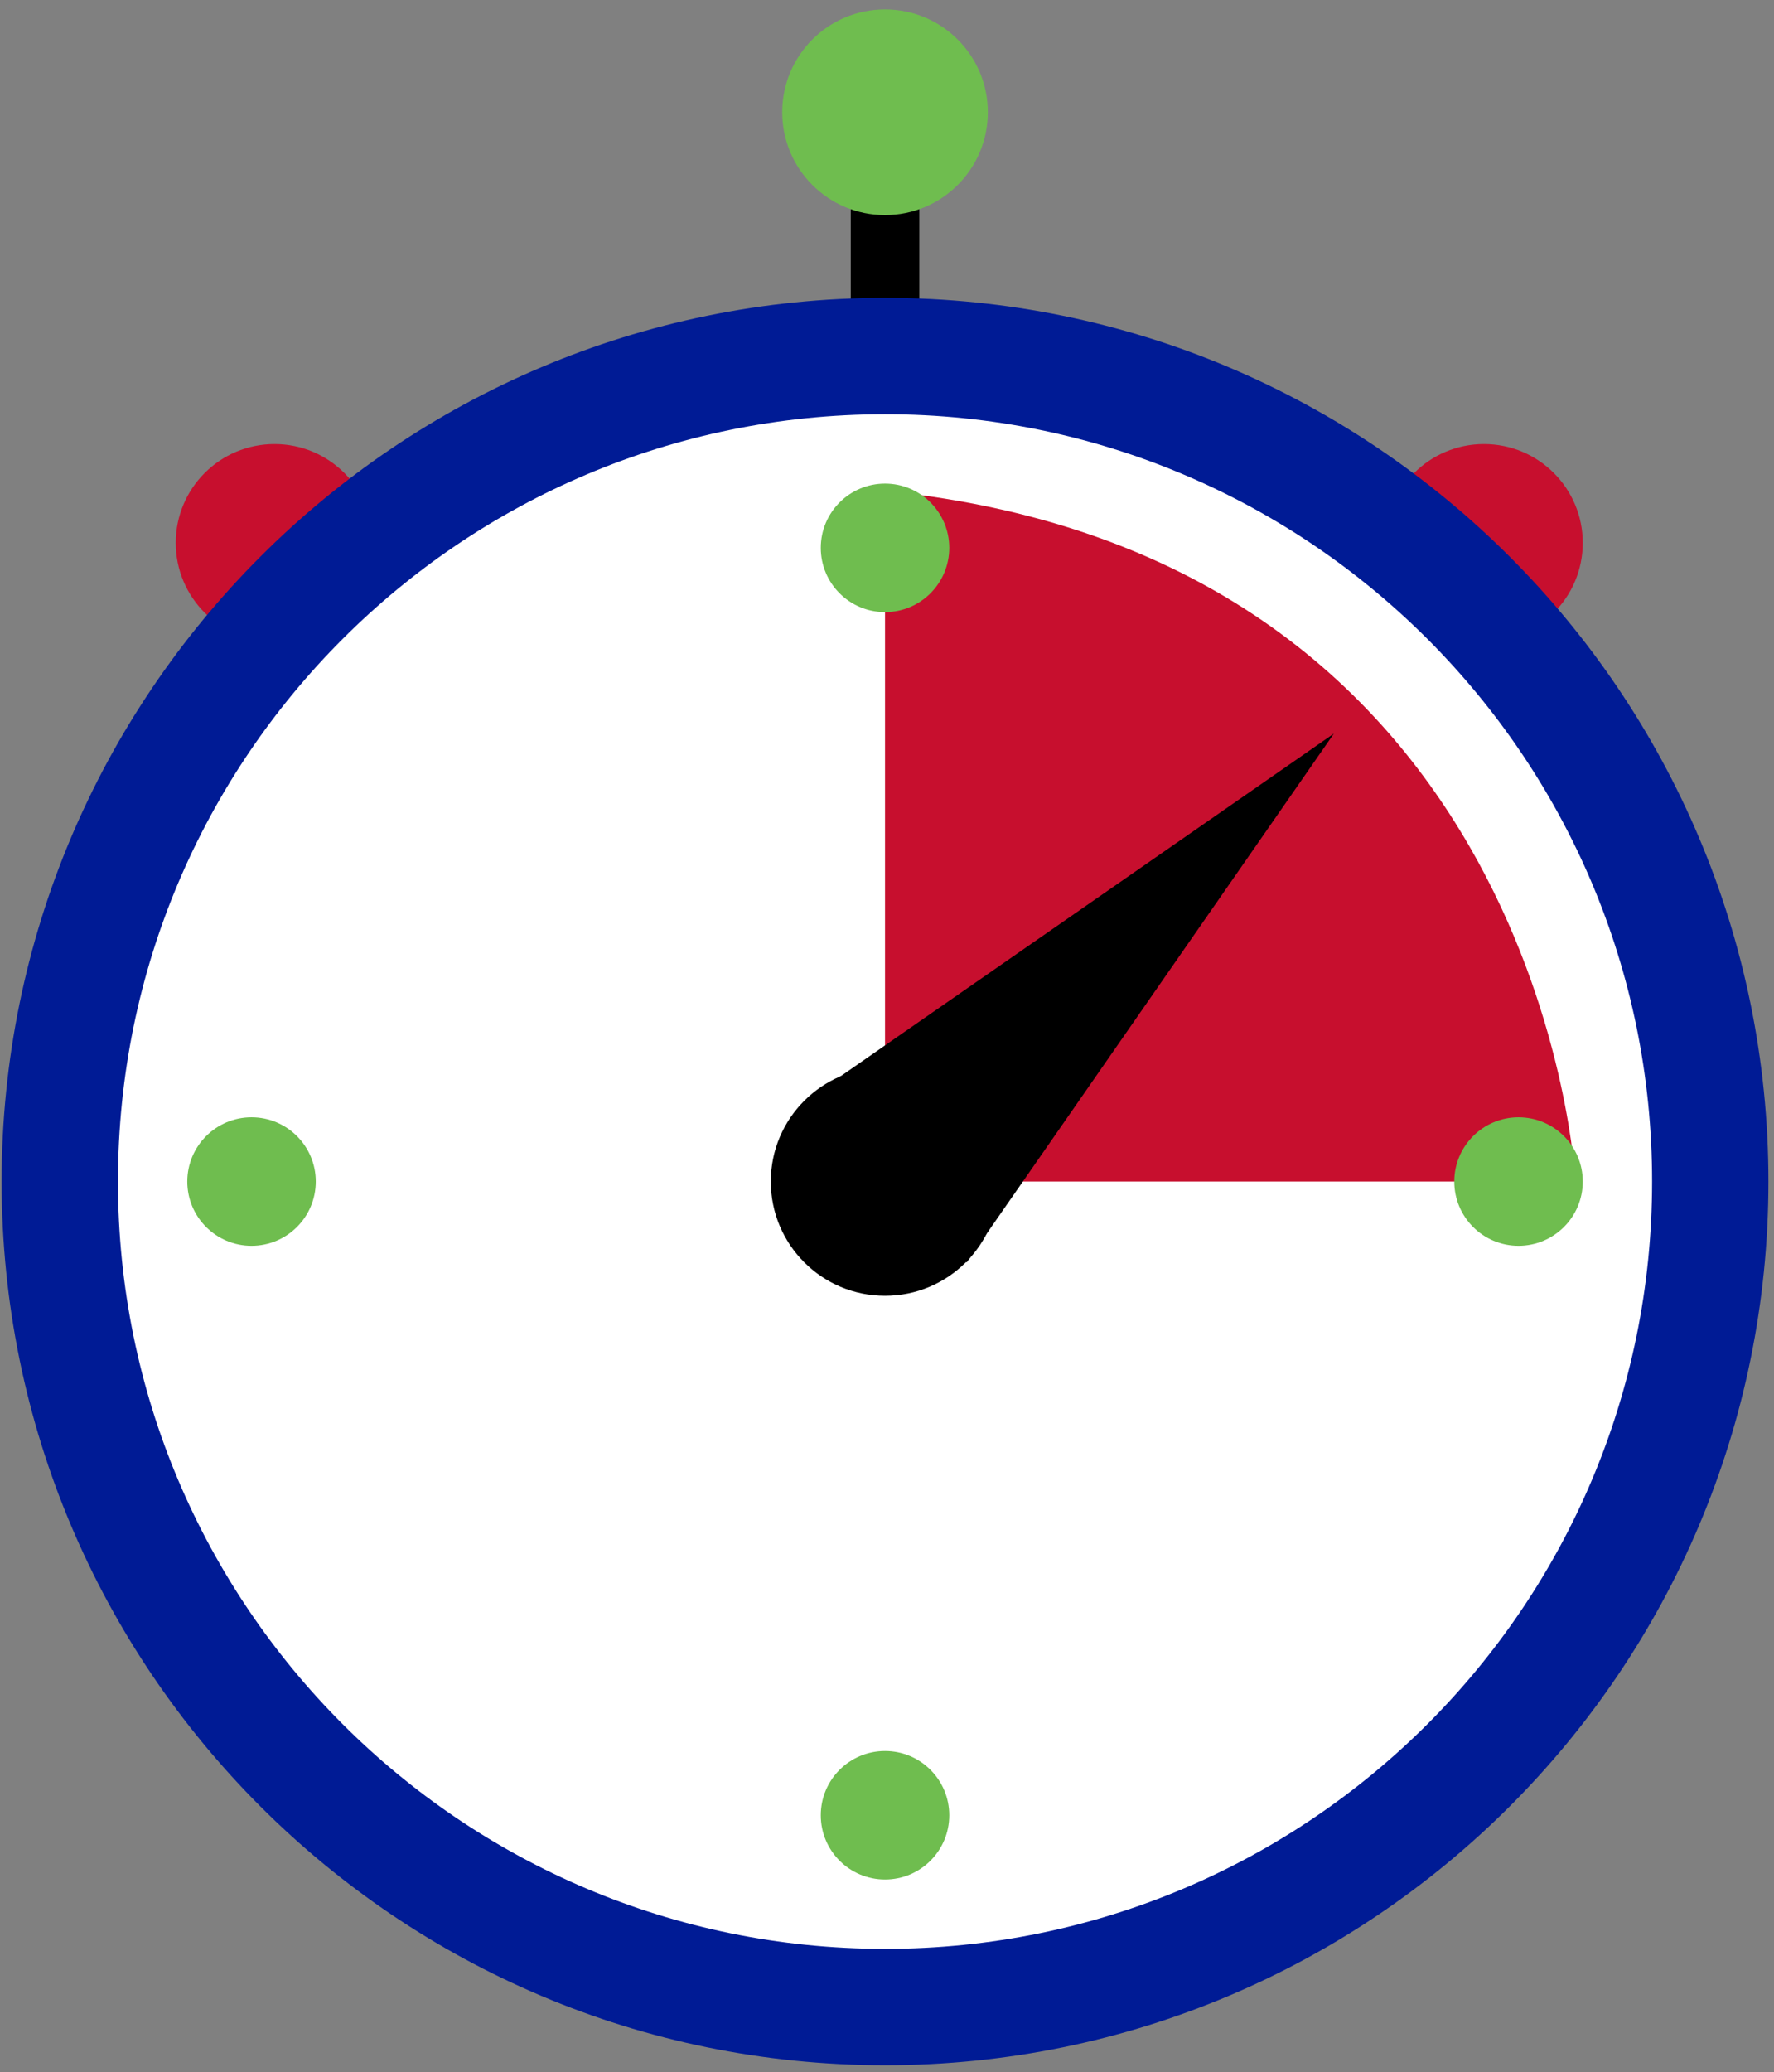
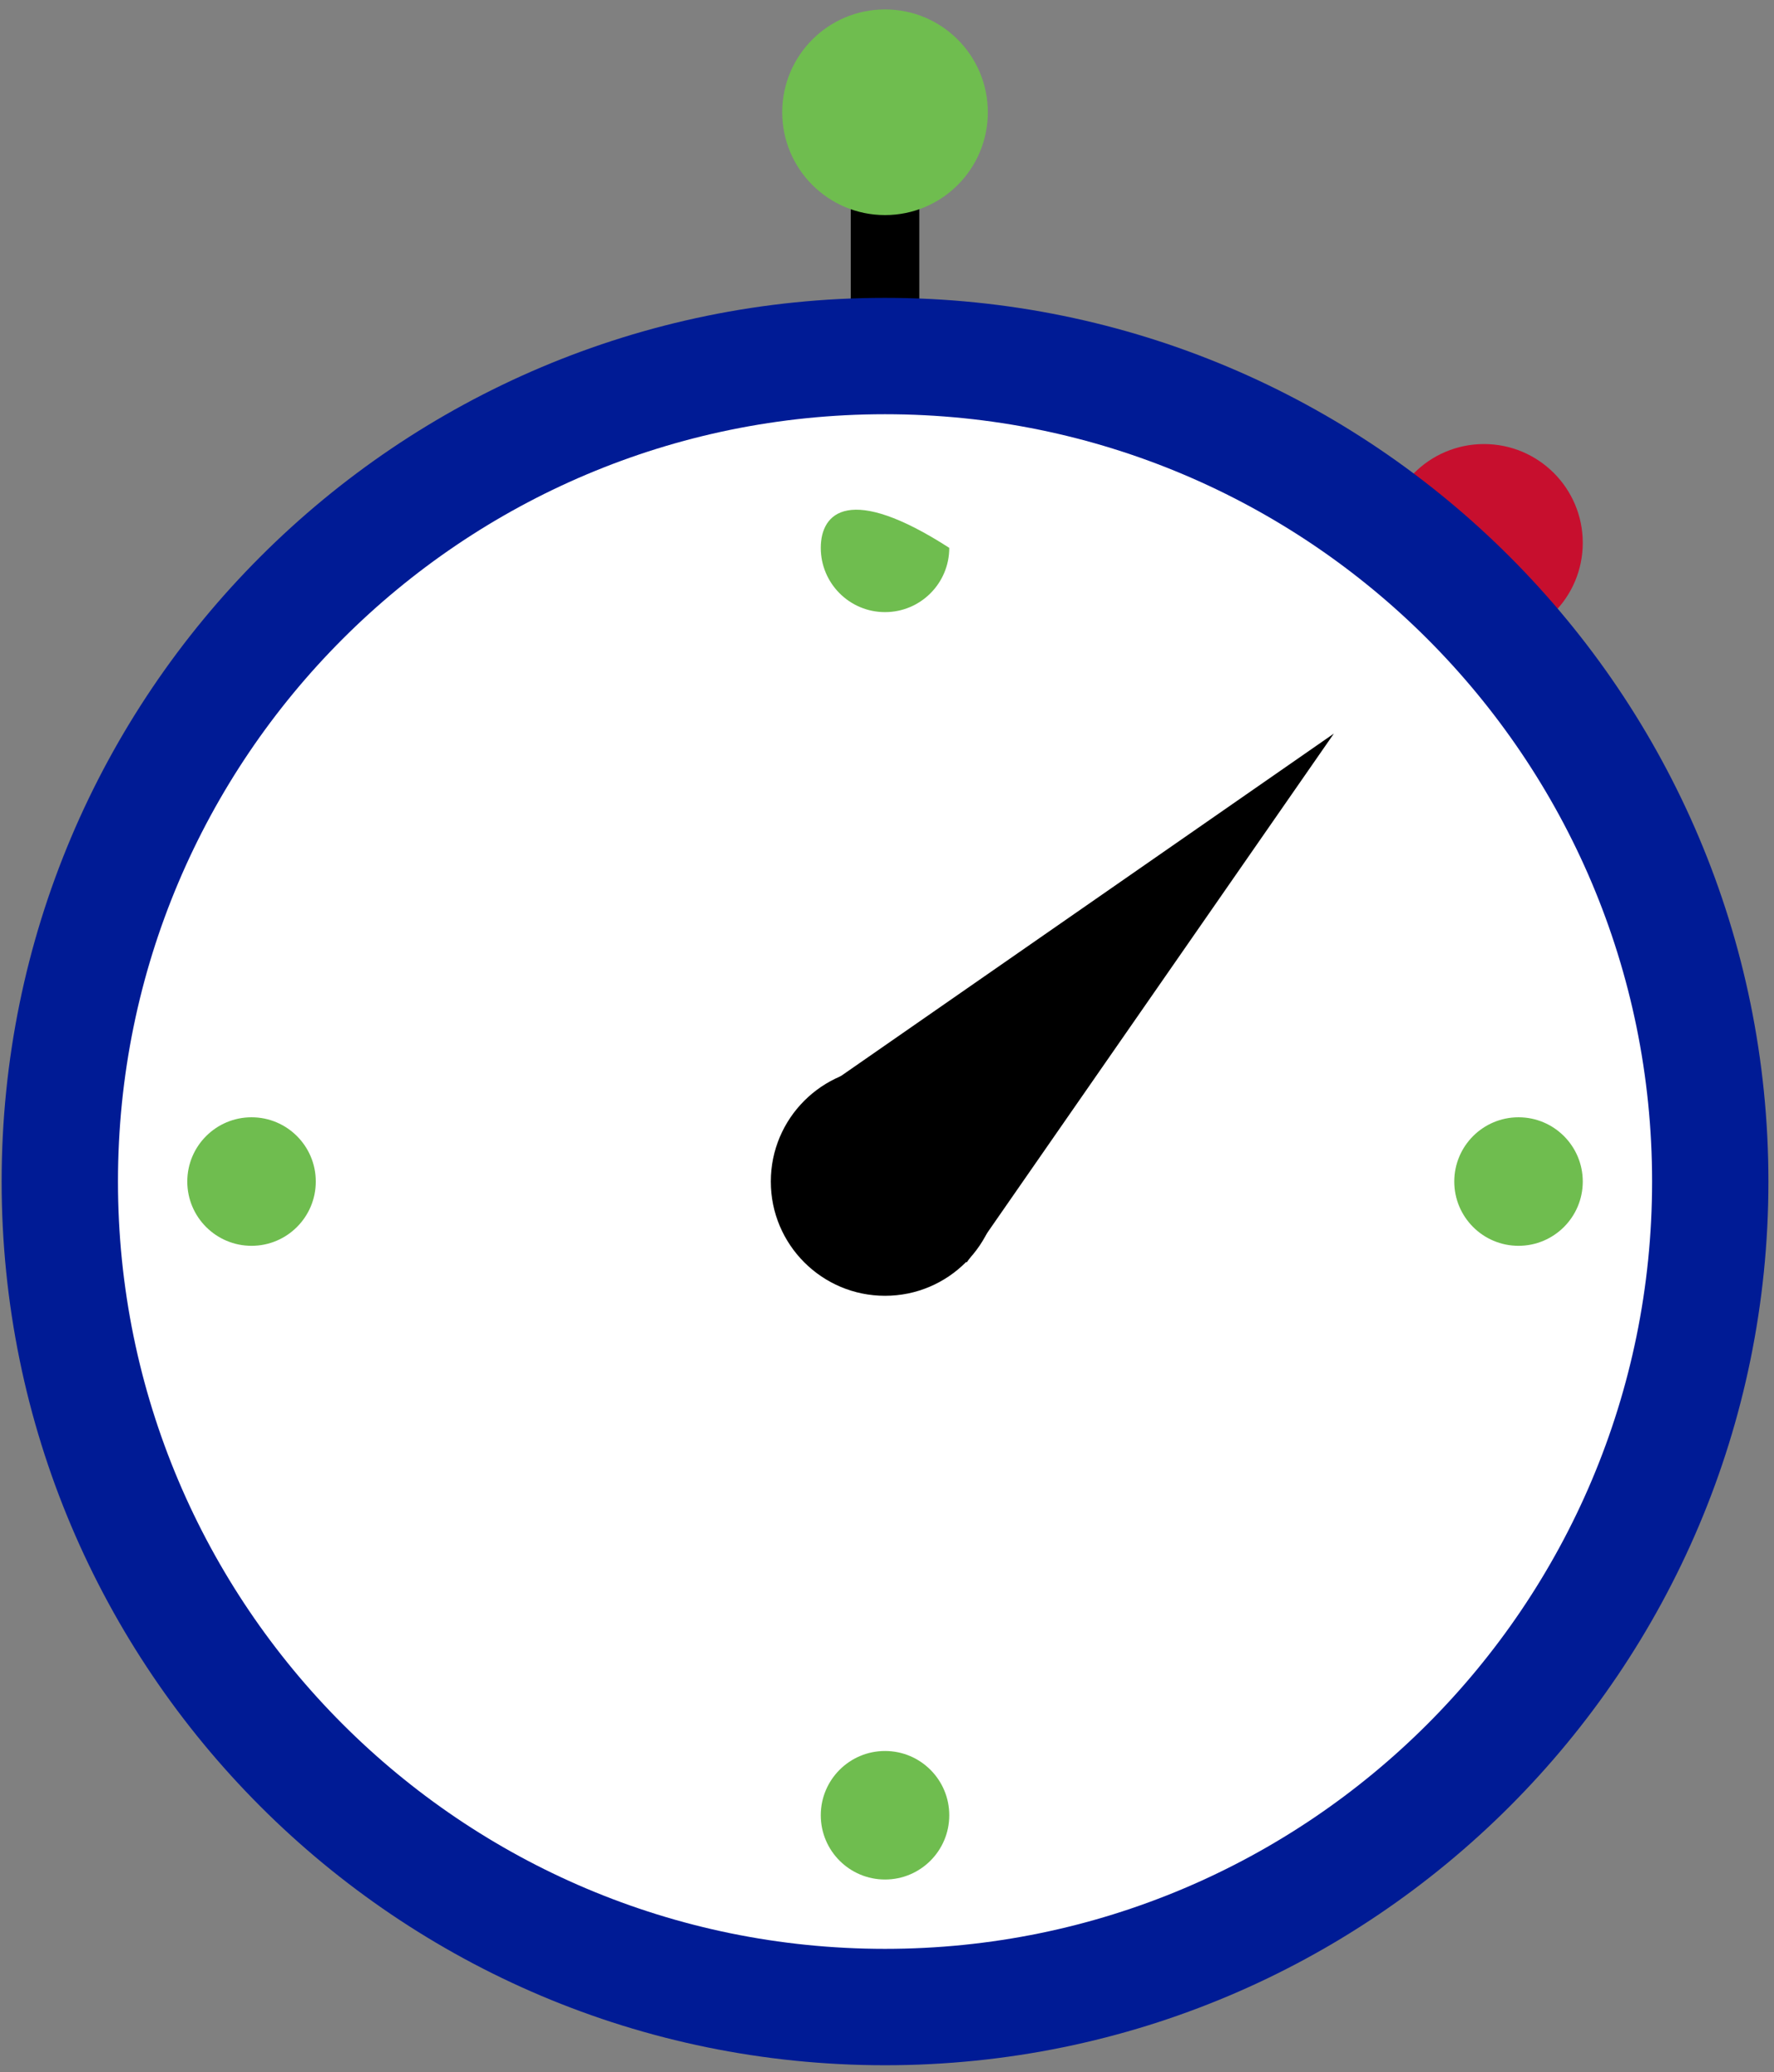
<svg xmlns="http://www.w3.org/2000/svg" width="149px" height="174px" viewBox="0 0 149 174" version="1.1">
  <rect x="0" y="0" width="149" height="174" fill="#808080" stroke="none" />
  <title>Group 30</title>
  <desc>Created with Sketch.</desc>
  <defs />
  <g id="Secondary-Pages" stroke="none" stroke-width="1" fill="none" fill-rule="evenodd">
    <g id="Group-538" transform="translate(-762, -453)">
      <g id="Group-30" transform="translate(762, 453)">
-         <path d="M31.354,45.58 C31.354,40.998 27.64,37.284 23.058,37.284 C18.476,37.284 14.761,40.998 14.761,45.58 C14.761,50.162 18.476,53.876 23.058,53.876 C27.64,53.876 31.354,50.162 31.354,45.58" id="Fill-294" fill="#C70F2E" />
        <path d="M132.938,45.58 C132.938,40.998 129.223,37.284 124.641,37.284 C120.059,37.284 116.345,40.998 116.345,45.58 C116.345,50.162 120.059,53.876 124.641,53.876 C129.223,53.876 132.938,50.162 132.938,45.58" id="Fill-296" fill="#C70F2E" />
        <polygon id="Fill-298" fill="#000000" points="71.456 40.594 77.212 40.594 77.212 9.425 71.456 9.425" />
        <path d="M74.334,25.009 C33.356,25.009 0.137,58.228 0.137,99.207 C0.137,140.185 33.356,173.405 74.334,173.405 C115.313,173.405 148.532,140.185 148.532,99.207 C148.532,58.228 115.313,25.009 74.334,25.009" id="Fill-300" fill="#001B95" />
        <path d="M138.761,99.207 C138.761,63.625 109.916,34.78 74.334,34.78 C38.753,34.78 9.908,63.625 9.908,99.207 C9.908,134.789 38.753,163.633 74.334,163.633 C109.916,163.633 138.761,134.789 138.761,99.207" id="Fill-301" fill="#FFFFFF" />
-         <path d="M74.334,41.214 L74.334,99.207 L132.327,99.207 C132.327,99.207 129.761,46.792 74.334,41.214" id="Fill-302" fill="#C70F2E" />
        <path d="M83.928,99.207 C83.928,93.909 79.633,89.614 74.334,89.614 C69.036,89.614 64.741,93.909 64.741,99.207 C64.741,104.505 69.036,108.8 74.334,108.8 C79.633,108.8 83.928,104.505 83.928,99.207" id="Fill-303" fill="#000000" />
        <path d="M21.127,93.811 C18.147,93.811 15.731,96.227 15.731,99.207 C15.731,102.187 18.147,104.603 21.127,104.603 C24.107,104.603 26.523,102.187 26.523,99.207 C26.523,96.227 24.107,93.811 21.127,93.811" id="Fill-304" fill="#6FBD4F" />
        <path d="M68.938,152.415 C68.938,155.395 71.354,157.811 74.334,157.811 C77.314,157.811 79.73,155.395 79.73,152.415 C79.73,149.435 77.314,147.019 74.334,147.019 C71.354,147.019 68.938,149.435 68.938,152.415" id="Fill-305" fill="#6FBD4F" />
        <path d="M127.542,104.603 C130.522,104.603 132.938,102.187 132.938,99.207 C132.938,96.227 130.522,93.811 127.542,93.811 C124.562,93.811 122.146,96.227 122.146,99.207 C122.146,102.187 124.562,104.603 127.542,104.603" id="Fill-306" fill="#6FBD4F" />
-         <path d="M79.73,46 C79.73,43.02 77.314,40.604 74.334,40.604 C71.354,40.604 68.938,43.02 68.938,46 C68.938,48.98 71.354,51.396 74.334,51.396 C77.314,51.396 79.73,48.98 79.73,46" id="Fill-307" fill="#6FBD4F" />
+         <path d="M79.73,46 C71.354,40.604 68.938,43.02 68.938,46 C68.938,48.98 71.354,51.396 74.334,51.396 C77.314,51.396 79.73,48.98 79.73,46" id="Fill-307" fill="#6FBD4F" />
        <path d="M74.334,0.791 C69.565,0.791 65.7,4.657 65.7,9.425 C65.7,14.193 69.565,18.059 74.334,18.059 C79.103,18.059 82.969,14.193 82.969,9.425 C82.969,4.657 79.103,0.791 74.334,0.791" id="Fill-308" fill="#6FBD4F" />
        <polygon id="Fill-309" fill="#000000" points="112.033 61.594 81.193 106.001 67.626 92.434" />
      </g>
    </g>
  </g>
</svg>